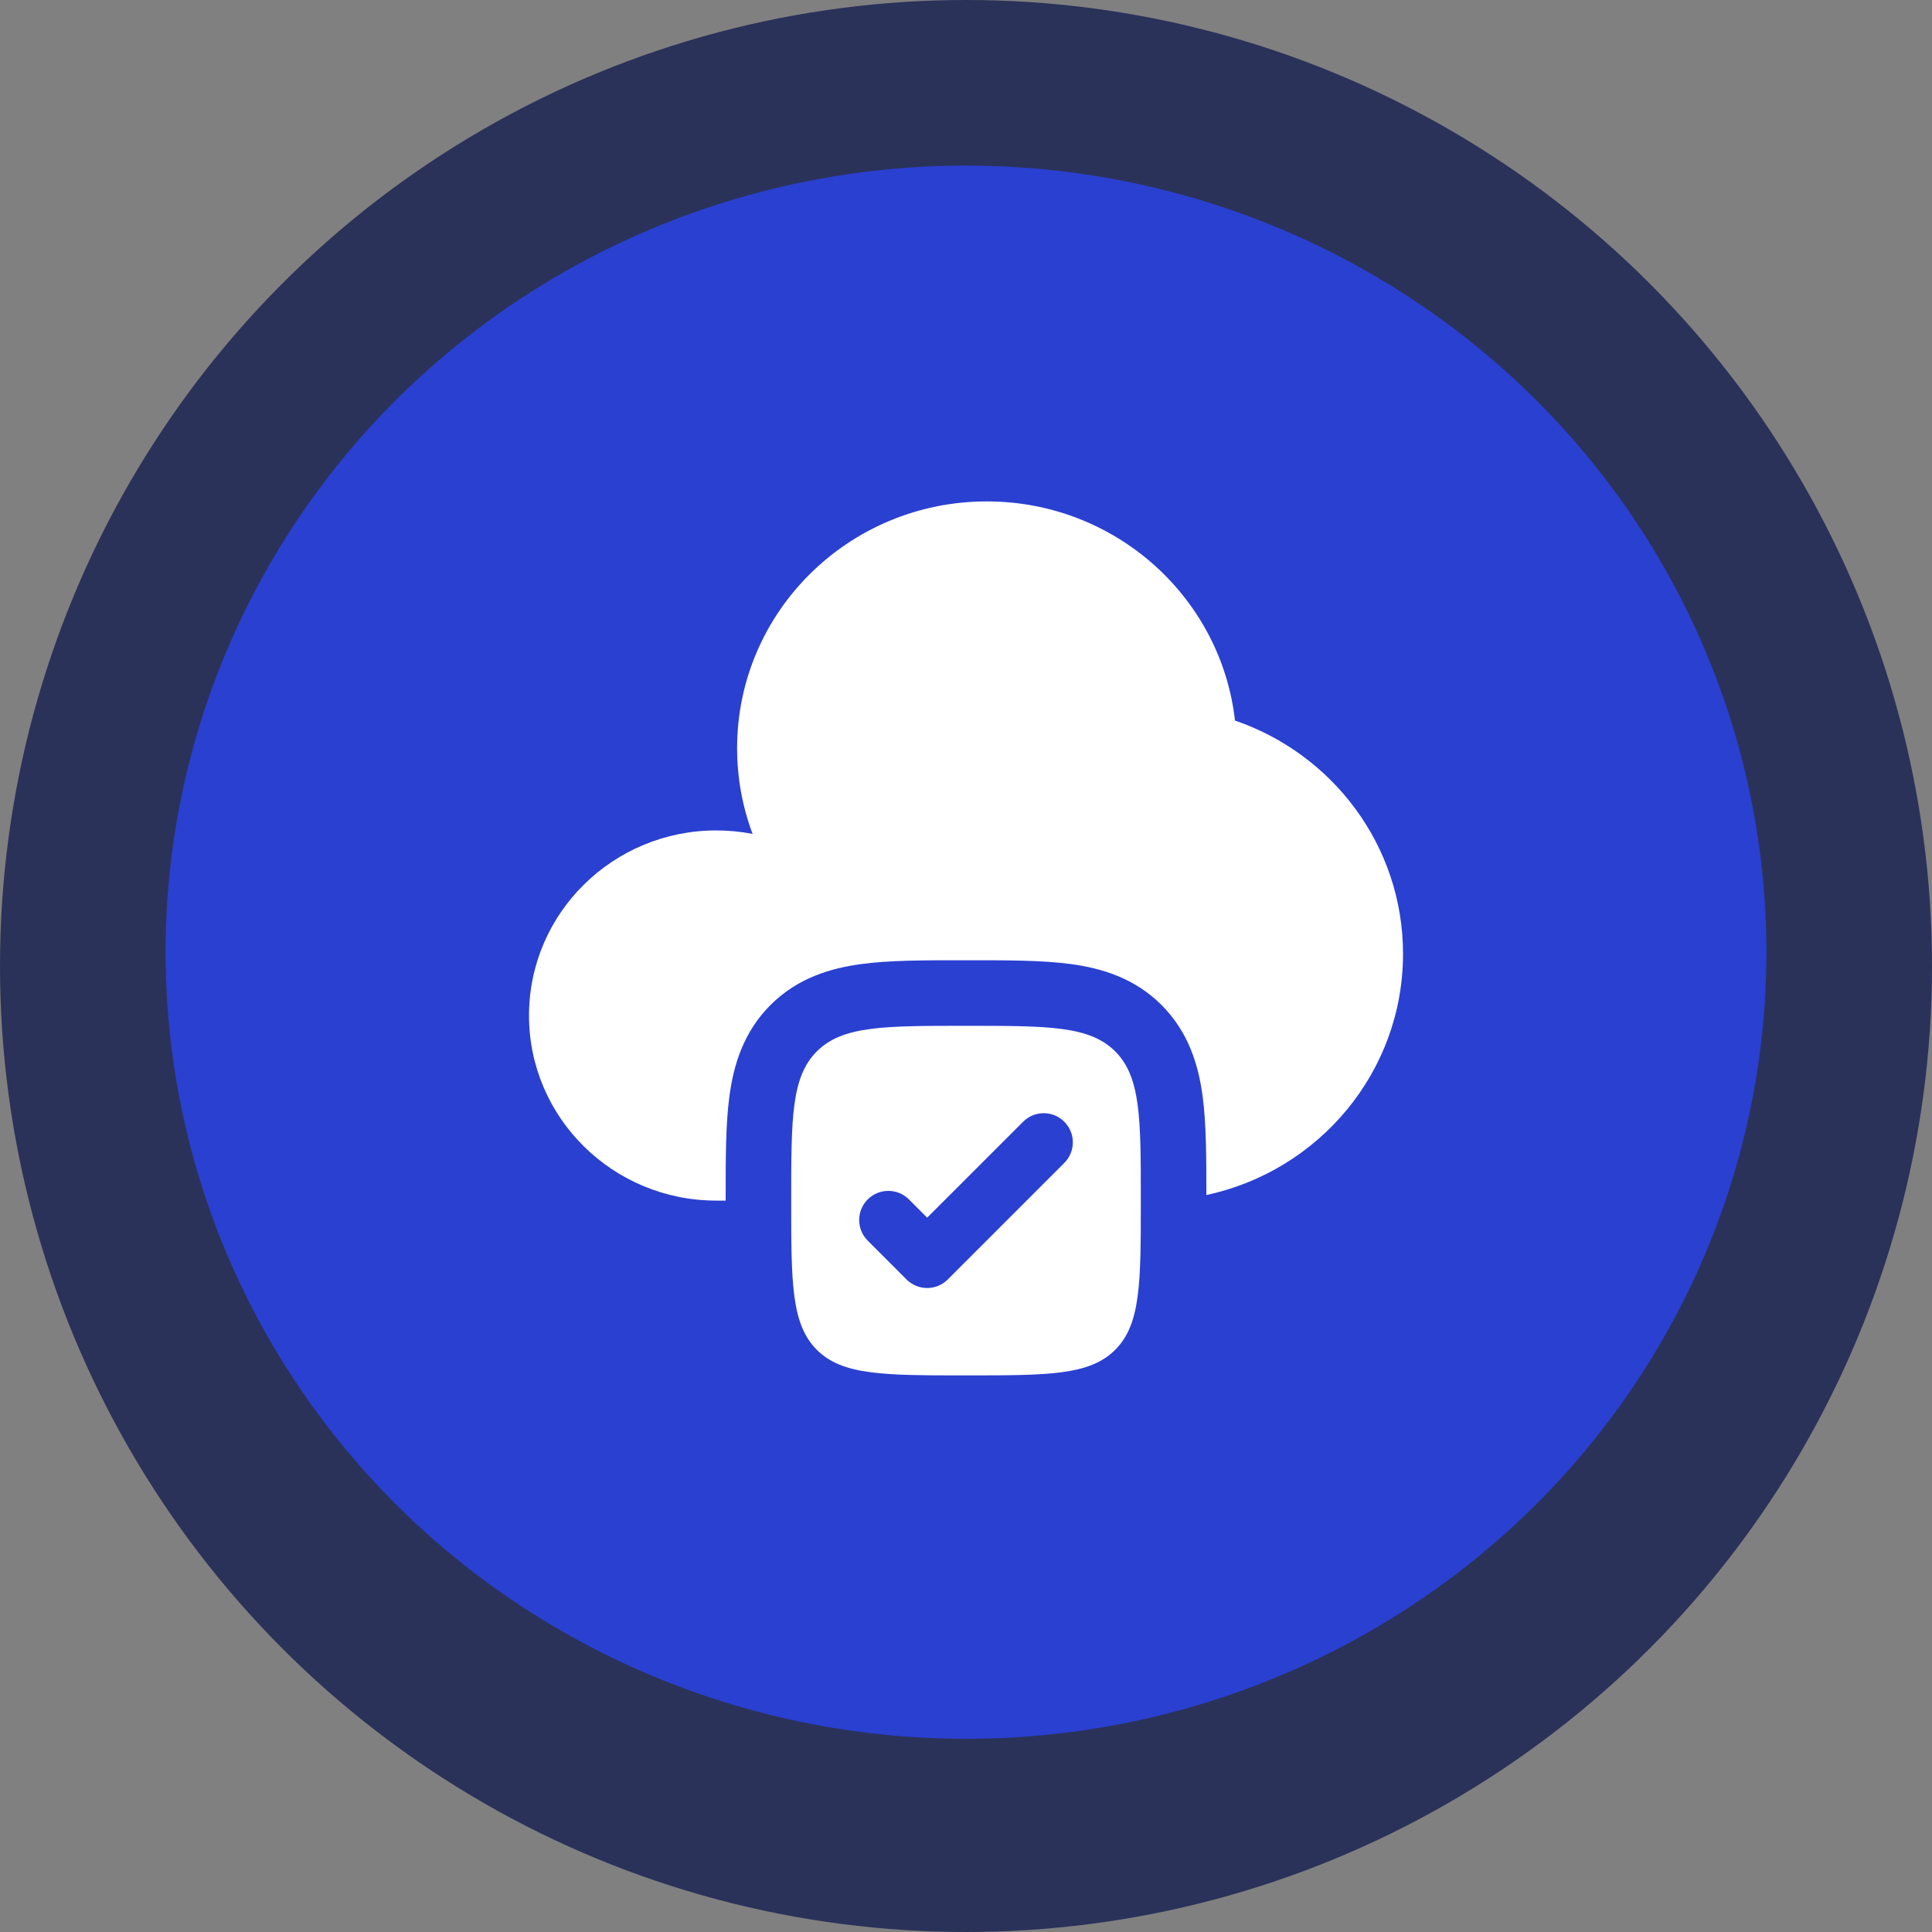
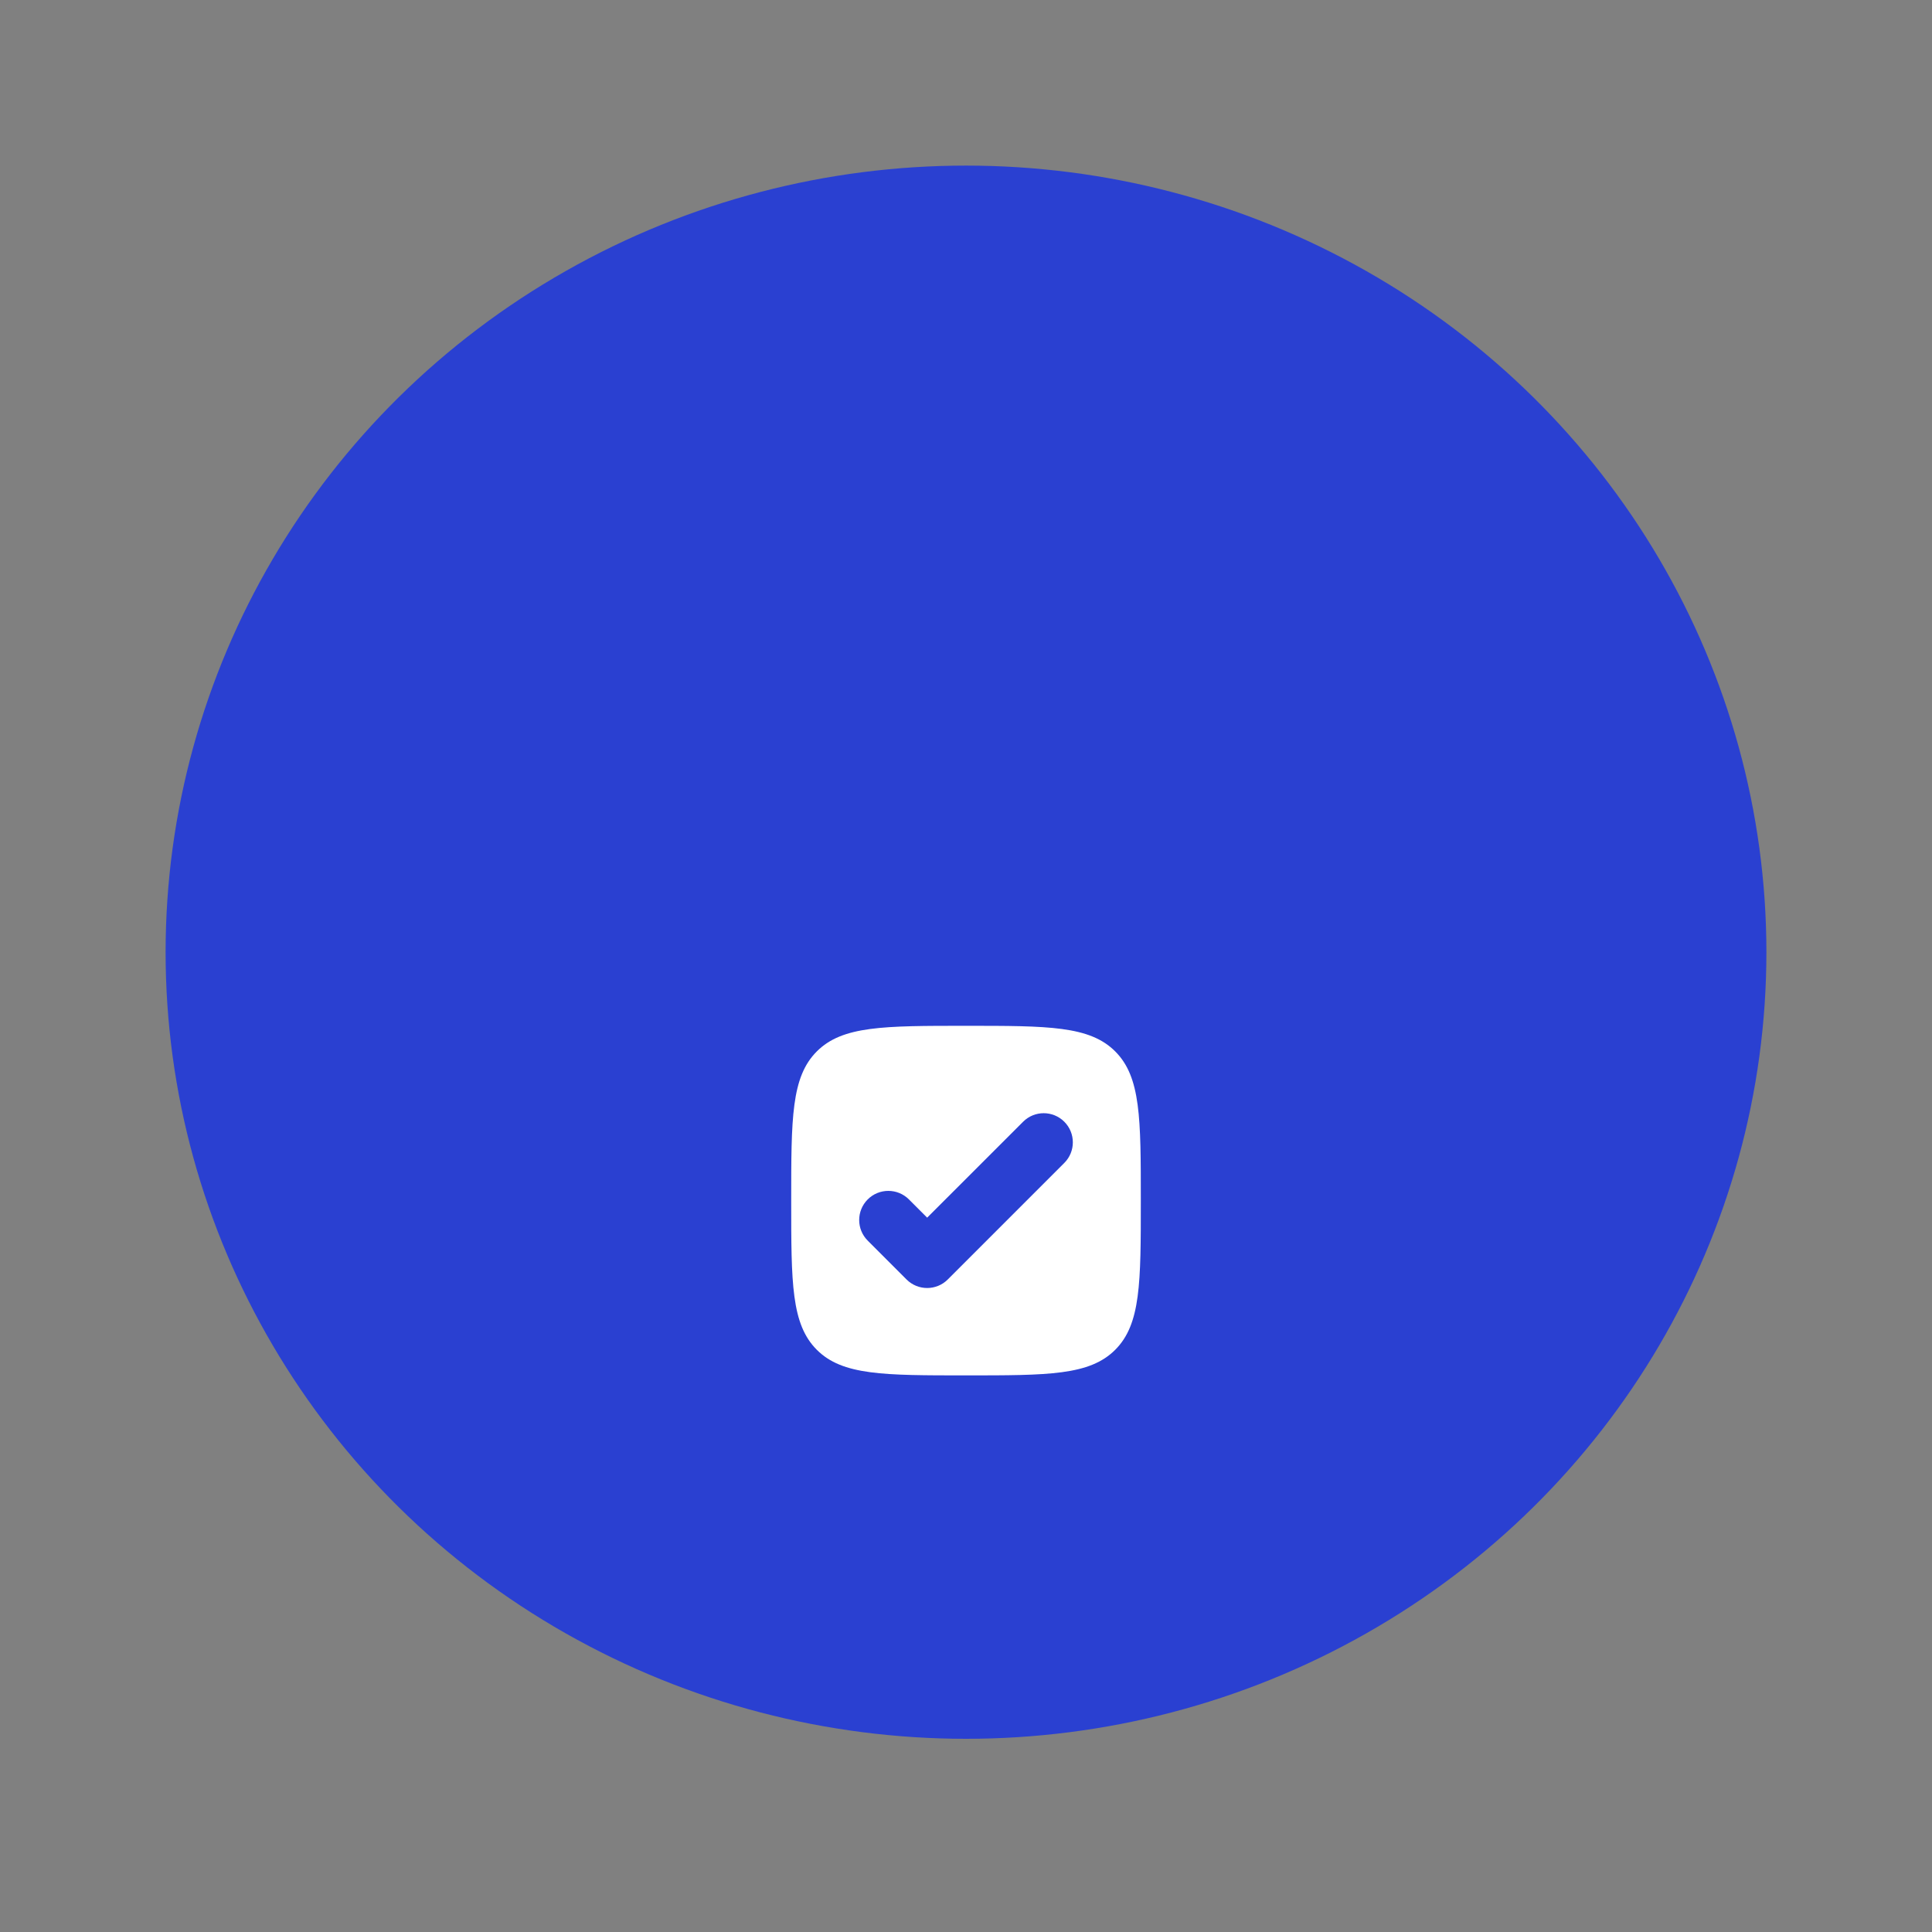
<svg xmlns="http://www.w3.org/2000/svg" width="70" height="70" viewBox="0 0 70 70" fill="none">
  <rect x="0" y="0" width="70" height="70" fill="#808080" stroke="none" />
-   <circle cx="35" cy="35" r="35" fill="#2A325A" />
  <ellipse cx="35" cy="34.5" rx="29" ry="28.5" fill="#2A40D1" />
  <path fill-rule="evenodd" clip-rule="evenodd" d="M35 49.833C32.015 49.833 30.522 49.833 29.595 48.906C28.667 47.978 28.667 46.486 28.667 43.5C28.667 40.514 28.667 39.022 29.595 38.094C30.522 37.167 32.015 37.167 35 37.167C37.986 37.167 39.479 37.167 40.406 38.094C41.334 39.022 41.334 40.514 41.334 43.5C41.334 46.486 41.334 47.978 40.406 48.906C39.479 49.833 37.986 49.833 35 49.833ZM38.562 42.135C38.974 41.723 38.974 41.055 38.562 40.643C38.149 40.23 37.481 40.23 37.069 40.643L33.593 44.118L32.932 43.457C32.52 43.045 31.851 43.045 31.439 43.457C31.027 43.87 31.027 44.538 31.439 44.95L32.846 46.358C33.259 46.77 33.927 46.77 34.339 46.358L38.562 42.135Z" fill="white" />
-   <path d="M26.292 43.5V43.358C26.292 41.988 26.292 40.731 26.429 39.709C26.581 38.583 26.937 37.394 27.915 36.415C28.894 35.436 30.084 35.08 31.209 34.929C32.231 34.791 33.488 34.792 34.859 34.792H35.142C36.513 34.792 37.769 34.791 38.791 34.929C39.917 35.08 41.107 35.436 42.086 36.415C43.064 37.394 43.42 38.583 43.572 39.709C43.707 40.716 43.709 41.951 43.709 43.298C47.782 42.427 50.834 38.845 50.834 34.559C50.834 30.645 48.289 27.319 44.746 26.107C44.242 21.64 40.409 18.167 35.754 18.167C30.757 18.167 26.707 22.17 26.707 27.108C26.707 28.2 26.905 29.247 27.268 30.214C26.842 30.132 26.403 30.088 25.953 30.088C22.205 30.088 19.167 33.091 19.167 36.794C19.167 40.498 22.205 43.5 25.953 43.5H26.292Z" fill="white" />
</svg>